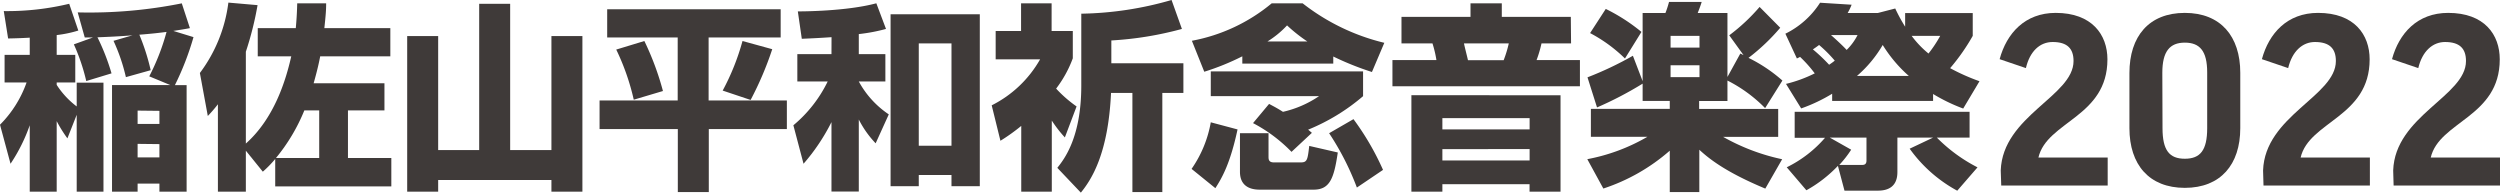
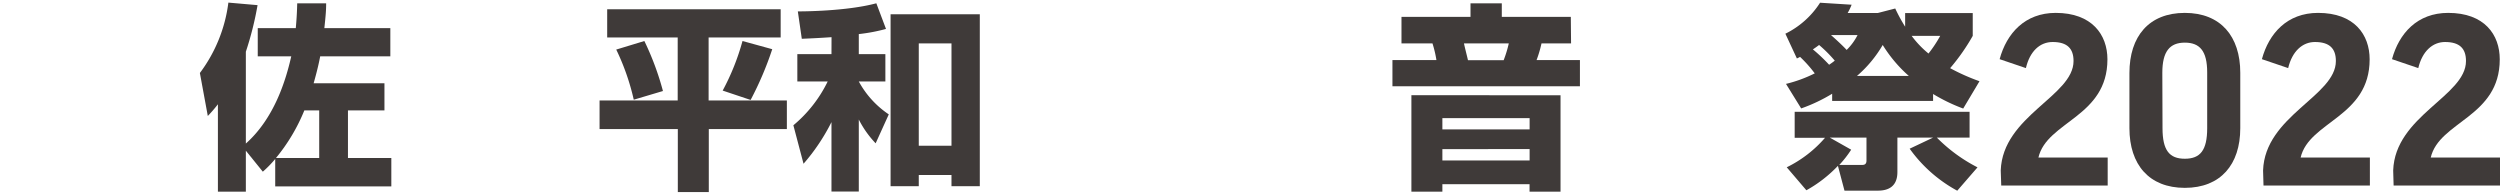
<svg xmlns="http://www.w3.org/2000/svg" viewBox="0 0 403.5 31.07">
  <defs>
    <style>.cls-1{fill:#3f3a39;}</style>
  </defs>
  <g id="レイヤー_2" data-name="レイヤー 2">
    <g id="data">
      <path class="cls-1" d="M340.14,9.58c0,9.33-9.78,10-11.14,15.85h11.18v4.51H323l-.08-2.43c.31-8.83,11.75-12,11.75-17.66,0-2-1-3.07-3.37-3.07-2.05,0-3.68,1.48-4.32,4.21l-4.24-1.44c1.13-4.17,4.09-7.47,9.05-7.47C337.64,2.08,340.14,5.6,340.14,9.58Z" />
      <path class="cls-1" d="M361.58,20.69c0,5.87-3.18,9.63-8.95,9.63s-8.94-3.76-8.94-9.63V11.78c0-5.91,3.15-9.7,8.94-9.7s8.95,3.79,8.95,9.66Zm-12.55,0c0,3.56,1.1,4.93,3.6,4.93s3.61-1.37,3.61-4.93v-9c0-3.44-1.18-4.81-3.61-4.81S349,8.3,349,11.74Z" />
      <path class="cls-1" d="M382.46,9.58c0,9.33-9.78,10-11.14,15.85H382.5v4.51H365.33l-.07-2.43c.3-8.83,11.75-12,11.75-17.66,0-2-1-3.07-3.38-3.07-2,0-3.67,1.48-4.32,4.21l-4.24-1.44c1.13-4.17,4.09-7.47,9.06-7.47C380,2.08,382.46,5.6,382.46,9.58Z" />
      <path class="cls-1" d="M403.46,9.58c0,9.33-9.78,10-11.14,15.85H403.5v4.51H386.33l-.07-2.43c.3-8.83,11.75-12,11.75-17.66,0-2-1-3.07-3.38-3.07-2,0-3.67,1.48-4.32,4.21l-4.24-1.44c1.13-4.17,4.09-7.47,9.06-7.47C401,2.08,403.46,5.6,403.46,9.58Z" />
-       <path class="cls-1" d="M4.8,6.08c-1.06.06-2,.1-3.49.13L.61,1.79A42.88,42.88,0,0,0,11.17.61l1.47,4.32a19.23,19.23,0,0,1-3.49.73v3.2h3v4.45h-3v.39a13.57,13.57,0,0,0,3.23,3.48V13.34H16.7v17.6H12.38V18.53l-1.5,3.8a21.6,21.6,0,0,1-1.73-2.78V30.94H4.8V20.22a27.37,27.37,0,0,1-3.1,6.21L0,20.13a18.23,18.23,0,0,0,4.29-6.82H.74V8.86H4.8Zm9.12,7a31.7,31.7,0,0,0-2-5.92L15,6.05l-1.32,0L12.54,2A75.64,75.64,0,0,0,29.34.54l1.31,4c-.83.16-1.47.26-2.68.45l3.26,1a45.36,45.36,0,0,1-3,7.75h1.89V30.94H25.73V29.63H22.21v1.31H18.08V13.73h9.41l-3.4-1.41a35.94,35.94,0,0,0,2.79-7.17c-1,.13-2.31.29-4.39.45a34.59,34.59,0,0,1,1.83,5.73l-4,1.12a29.79,29.79,0,0,0-2-5.86l3.07-.89c-1.88.16-3.87.25-5.66.32A35.21,35.21,0,0,1,18,11.84Zm8.29,4.77V20h3.52V17.89Zm0,5.37v2.18h3.52V23.26Z" />
      <path class="cls-1" d="M39.68,24.32v6.62H35.17V16.83a22.1,22.1,0,0,1-1.63,1.89l-1.28-6.94A23.85,23.85,0,0,0,36.86.42l4.71.41a52.13,52.13,0,0,1-1.89,7.52V23.17c4.61-4.1,6.46-10.24,7.33-14.08H41.6V4.54h6.14c.16-1.76.2-2.84.23-4h4.67c0,1.12-.07,1.95-.29,4H63V9.09H51.68c-.13.67-.39,2-1.06,4.35H62.05v4.38H56.16V25.5h7v4.58H44.42V25.66a18.38,18.38,0,0,1-2,2.05ZM51.52,25.5V17.82h-2.4a29.56,29.56,0,0,1-4.58,7.68Z" />
-       <path class="cls-1" d="M70.72,5.82v18.4h6.62V.61h5V24.22H89V5.82h5V30.94H89V29.05H70.72v1.89h-5V5.82Z" />
      <path class="cls-1" d="M98,1.5h28V6.05H114.37V16.22H127v4.61h-12.6V31h-5V20.83H96.77V16.22h12.61V6.05H98Zm6,5.12A45.22,45.22,0,0,1,107,14.69l-4.71,1.4A37.72,37.72,0,0,0,99.46,8Zm20.64,1.32a52.88,52.88,0,0,1-3.49,8.19l-4.51-1.51a37.84,37.84,0,0,0,3.2-8Z" />
      <path class="cls-1" d="M134.21,6c-1.89.13-3.33.2-4.8.26l-.64-4.42c.54,0,7.81,0,12.67-1.31L143,4.67a28.32,28.32,0,0,1-4.39.83V8.74h4.29v4.41h-4.29a15,15,0,0,0,4.84,5.31l-2.12,4.67a16.11,16.11,0,0,1-2.72-3.84V30.91h-4.41V19.71a32.16,32.16,0,0,1-4.51,6.72l-1.64-6.21a21.33,21.33,0,0,0,5.54-7.07h-4.9V8.74h5.51ZM158.14,2.3V30.05h-4.57v-1.8h-5.28v1.8h-4.55V2.3ZM148.29,7V23.52h5.28V7Z" />
-       <path class="cls-1" d="M169.76,30.94h-4.93V20.32a30.53,30.53,0,0,1-3.36,2.4L160.06,17a18.5,18.5,0,0,0,7.81-7.42H160.7V5h4.1V.54h4.93V5h3.42V9.41a18.66,18.66,0,0,1-2.69,4.89,20.17,20.17,0,0,0,3.3,2.88l-1.89,5a19.73,19.73,0,0,1-2.11-2.72Zm21-26.27a54.82,54.82,0,0,1-11.39,1.86v3.68H191V15h-3.4v16h-4.83V15h-3.45c-.45,9.85-3.17,14-4.87,16.09l-3.8-4c1.12-1.41,3.87-4.9,3.87-13.28V2.21A55.21,55.21,0,0,0,189.09,0Z" />
-       <path class="cls-1" d="M199.74,20.89c-1.18,5.51-2.49,7.78-3.58,9.48l-3.84-3.11a18.85,18.85,0,0,0,3.1-7.52Zm.77-11.8a40.18,40.18,0,0,1-6.14,2.49l-2-5A28.18,28.18,0,0,0,205.25.54h5a34.47,34.47,0,0,0,13.18,6.37l-2,4.71a46.78,46.78,0,0,1-6.24-2.5v1.15H200.51Zm4.32,7.68c.64.35,1.19.61,2.24,1.28a17.05,17.05,0,0,0,5.82-2.53H195.42v-4H220v4a32.4,32.4,0,0,1-8.87,5.41c.16.12.26.22.61.51l-3.29,3.07a24.36,24.36,0,0,0-6.21-4.64Zm-4.7,4.73h4.61v3.78c0,.38,0,.93.83.93H210c1,0,1.06-.52,1.31-2.66l4.61,1.06c-.61,4.12-1.25,6-3.9,6H203.3c-1.76,0-3.17-.74-3.17-2.88ZM211,6.69a25.74,25.74,0,0,1-3.27-2.59,15.29,15.29,0,0,1-3.16,2.59Zm7.45,12.54a43.17,43.17,0,0,1,4.77,8.19L219,30.27a43.6,43.6,0,0,0-4.48-8.77Z" />
      <path class="cls-1" d="M253.57,7H248.8A19.16,19.16,0,0,1,248,9.7h7v4.22H224.74V9.7h7.1A18.31,18.31,0,0,0,231.2,7h-5V2.72h11.14V.54h5.05V2.72h11.14Zm-1.7,8.38V30.94h-5V29.73H232.8v1.21h-5V15.36ZM232.8,19.07v1.82h14.08V19.07Zm0,5v1.83h14.08V24.06ZM236.29,7c0,.16.57,2.36.64,2.72h5.76A19.12,19.12,0,0,0,243.52,7Z" />
-       <path class="cls-1" d="M269.5,16.29h-4.38V13.5a57.64,57.64,0,0,1-7.36,3.84l-1.54-4.86A54.36,54.36,0,0,0,263.55,9l1.57,4.1v-11h3.68a15,15,0,0,0,.58-1.79h5.27c-.16.58-.51,1.44-.64,1.79h4.8V12.42l2.08-3.78.52.26L279.1,5.7A30.51,30.51,0,0,0,284,1.12l3.33,3.36a32.81,32.81,0,0,1-5.12,4.86A24.63,24.63,0,0,1,287.68,13l-2.79,4.45A23.06,23.06,0,0,0,278.81,13v3.3h-4.57v1.28H287v4.51h-8.89a33.33,33.33,0,0,0,9.53,3.61l-2.72,4.74c-6.46-2.69-9.12-4.86-10.65-6.27V31H269.5V24.32a30.9,30.9,0,0,1-10.72,6.11l-2.59-4.74a30.41,30.41,0,0,0,9.7-3.61h-9.12V17.57H269.5ZM259.17,1.44a29.47,29.47,0,0,1,5.76,3.71l-2.66,4.29a24,24,0,0,0-5.63-4.1Zm10.46,4.35V7.68h4.67V5.79Zm0,4.74v1.92h4.67V10.53Z" />
      <path class="cls-1" d="M288.26,13.54a21.69,21.69,0,0,0,4.64-1.7,20.81,20.81,0,0,0-2.37-2.66c-.16.1-.32.16-.51.26l-1.86-4a13.94,13.94,0,0,0,5.6-5l5.09.32a9.06,9.06,0,0,1-.64,1.34h4.86l2.82-.73a26.28,26.28,0,0,0,1.6,2.94V2.11H318.4V5.79A32.65,32.65,0,0,1,314.75,11a32.77,32.77,0,0,0,4.74,2.11l-2.63,4.41A28.26,28.26,0,0,1,312,15.17v1.12H295.71V15.13a26.44,26.44,0,0,1-5,2.37ZM288.38,27a19.48,19.48,0,0,0,6.18-4.76h-4.9V18.05h28.23v4.16h-5.28a25.58,25.58,0,0,0,6.56,4.8l-3.27,3.77A22.82,22.82,0,0,1,308.22,24L312,22.21h-5.76v5.56c0,2.24-1.35,3-3.14,3H297.7l-1.06-4a21.18,21.18,0,0,1-5.09,3.94Zm6.82-16.54a10.14,10.14,0,0,0,.93-.67,21.33,21.33,0,0,0-2.53-2.53c-.38.29-.61.45-1,.71A27.29,27.29,0,0,1,295.2,10.43Zm3.58,13.7a16.9,16.9,0,0,1-1.92,2.46h3.62c.29,0,.77,0,.77-.7V22.21h-5.92ZM295.52,5.66c.67.58,1.89,1.7,2.53,2.4a9.14,9.14,0,0,0,1.76-2.4Zm12.57,6.6a22.07,22.07,0,0,1-4.22-5,19.59,19.59,0,0,1-4.16,5Zm.45-6.47a15.83,15.83,0,0,0,2.72,2.85,20.38,20.38,0,0,0,1.89-2.85Z" />
    </g>
  </g>
</svg>